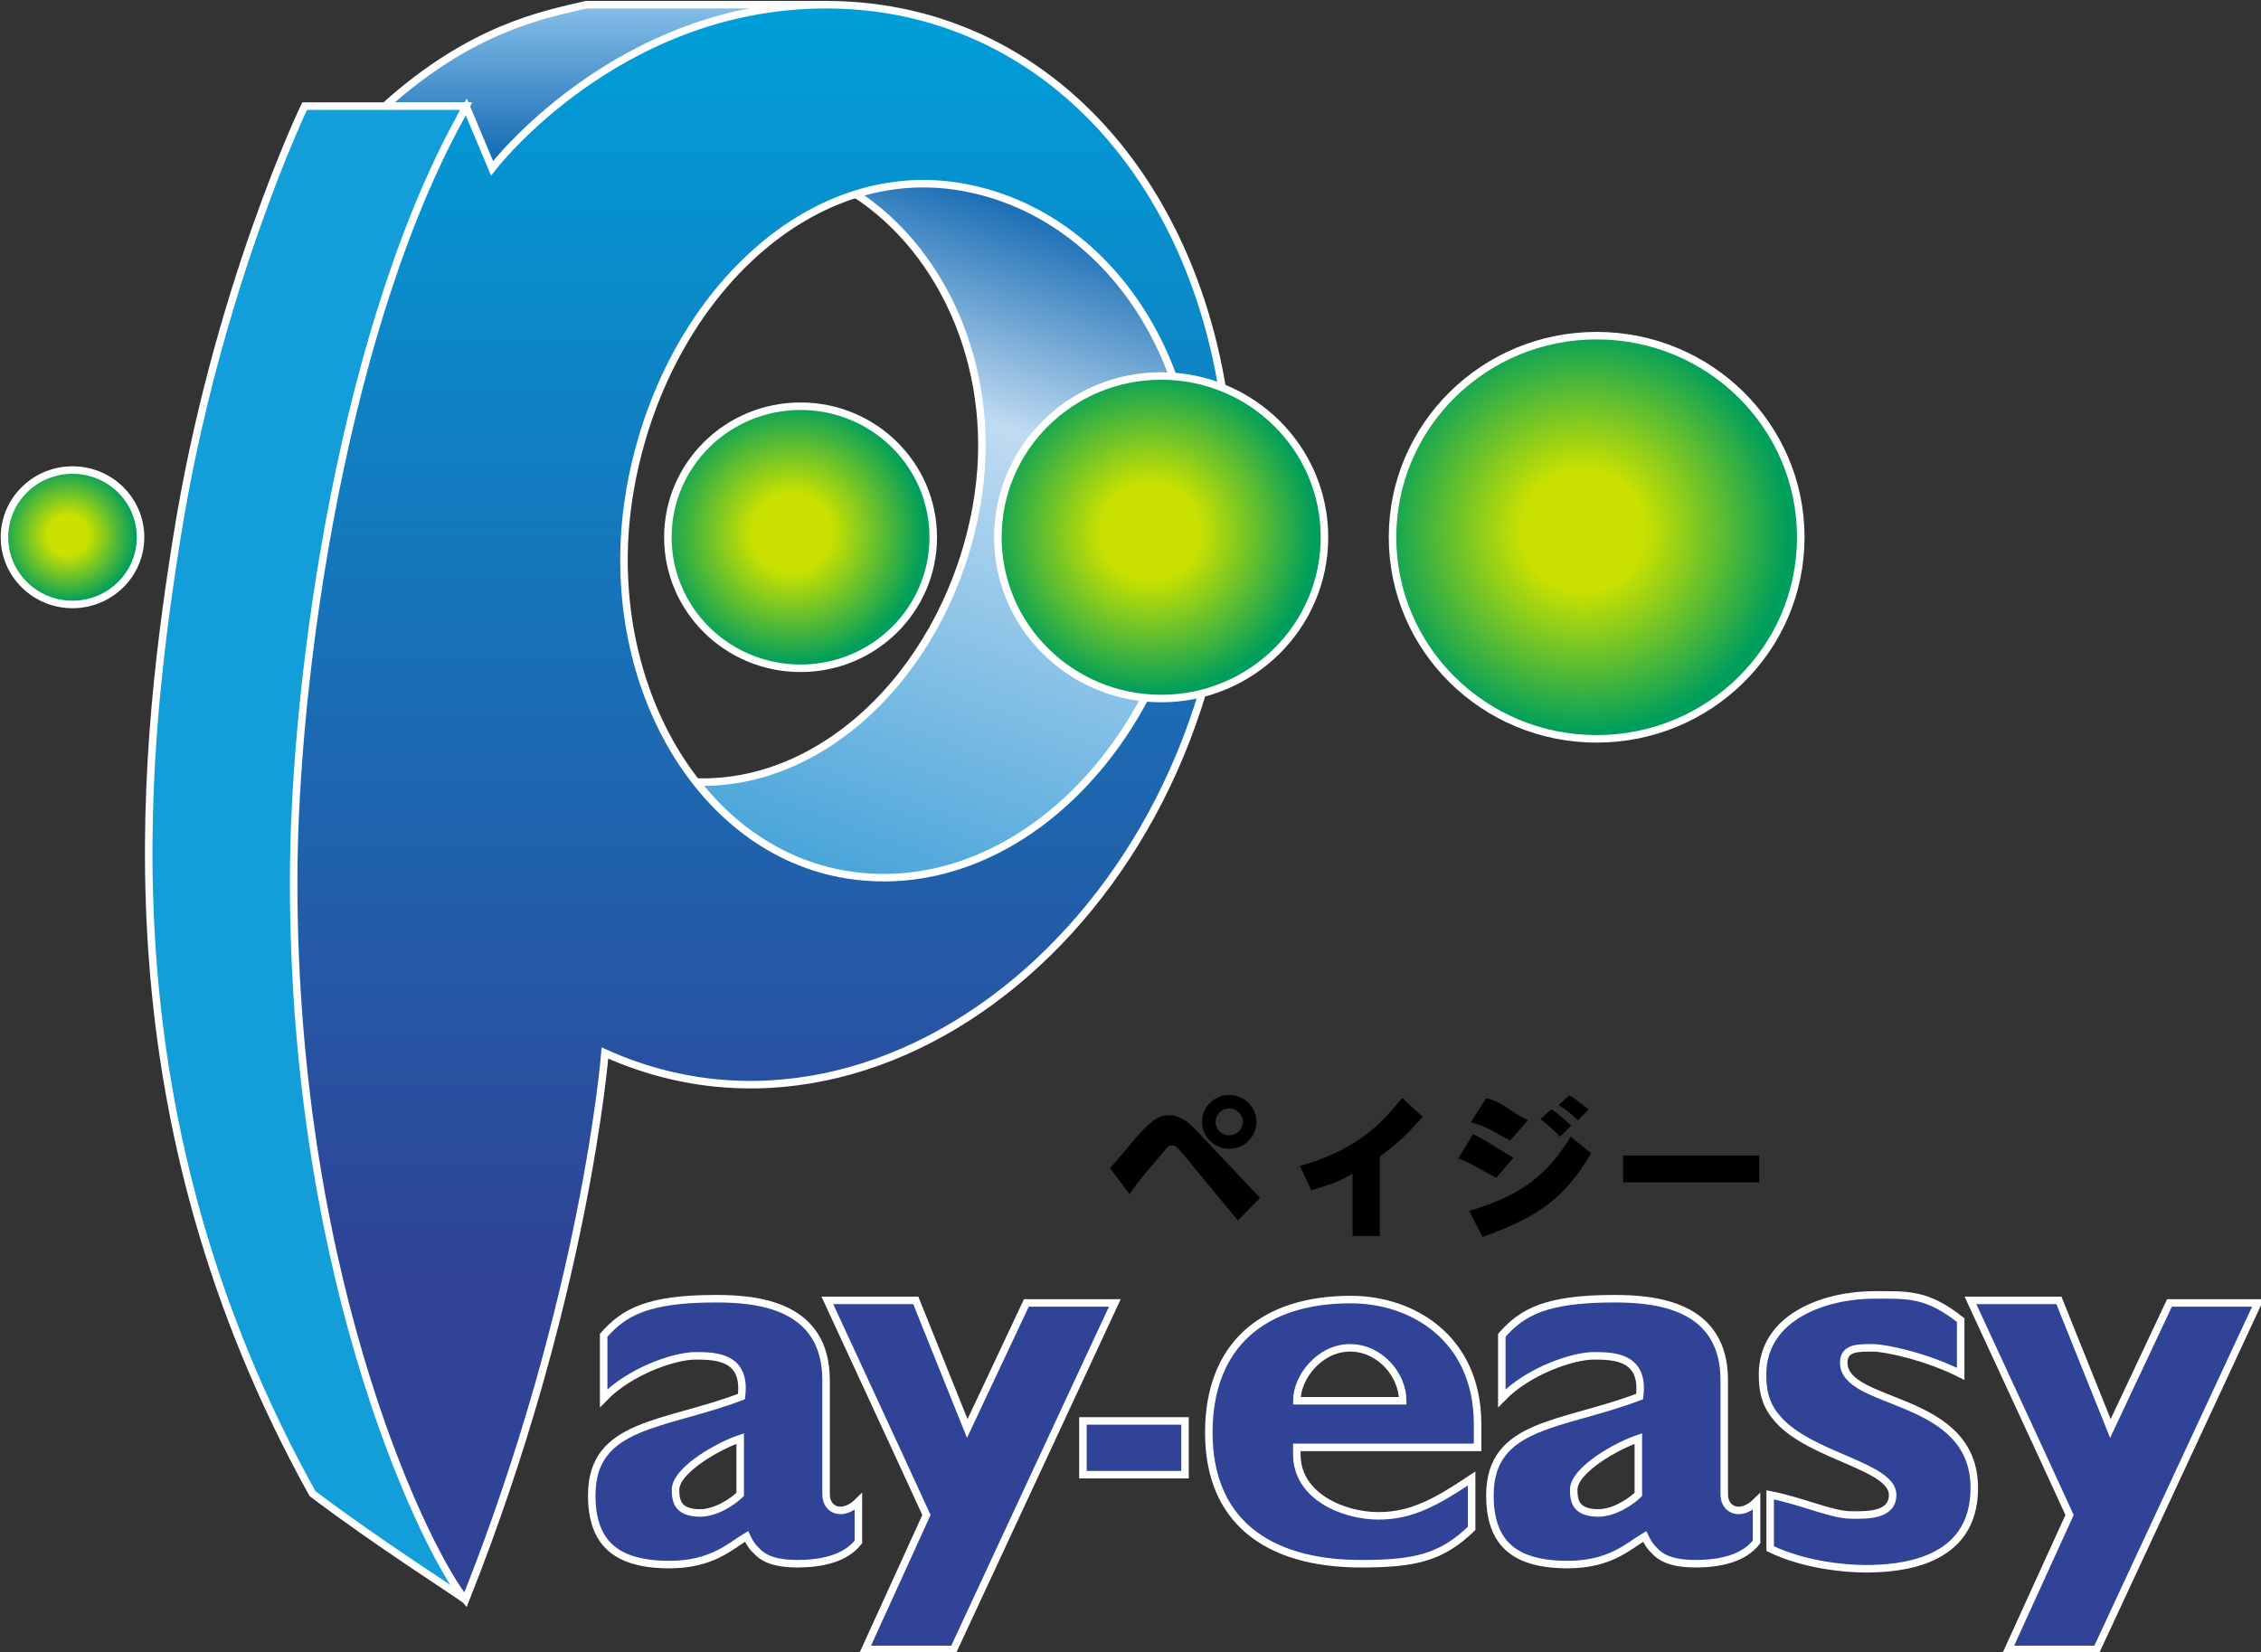
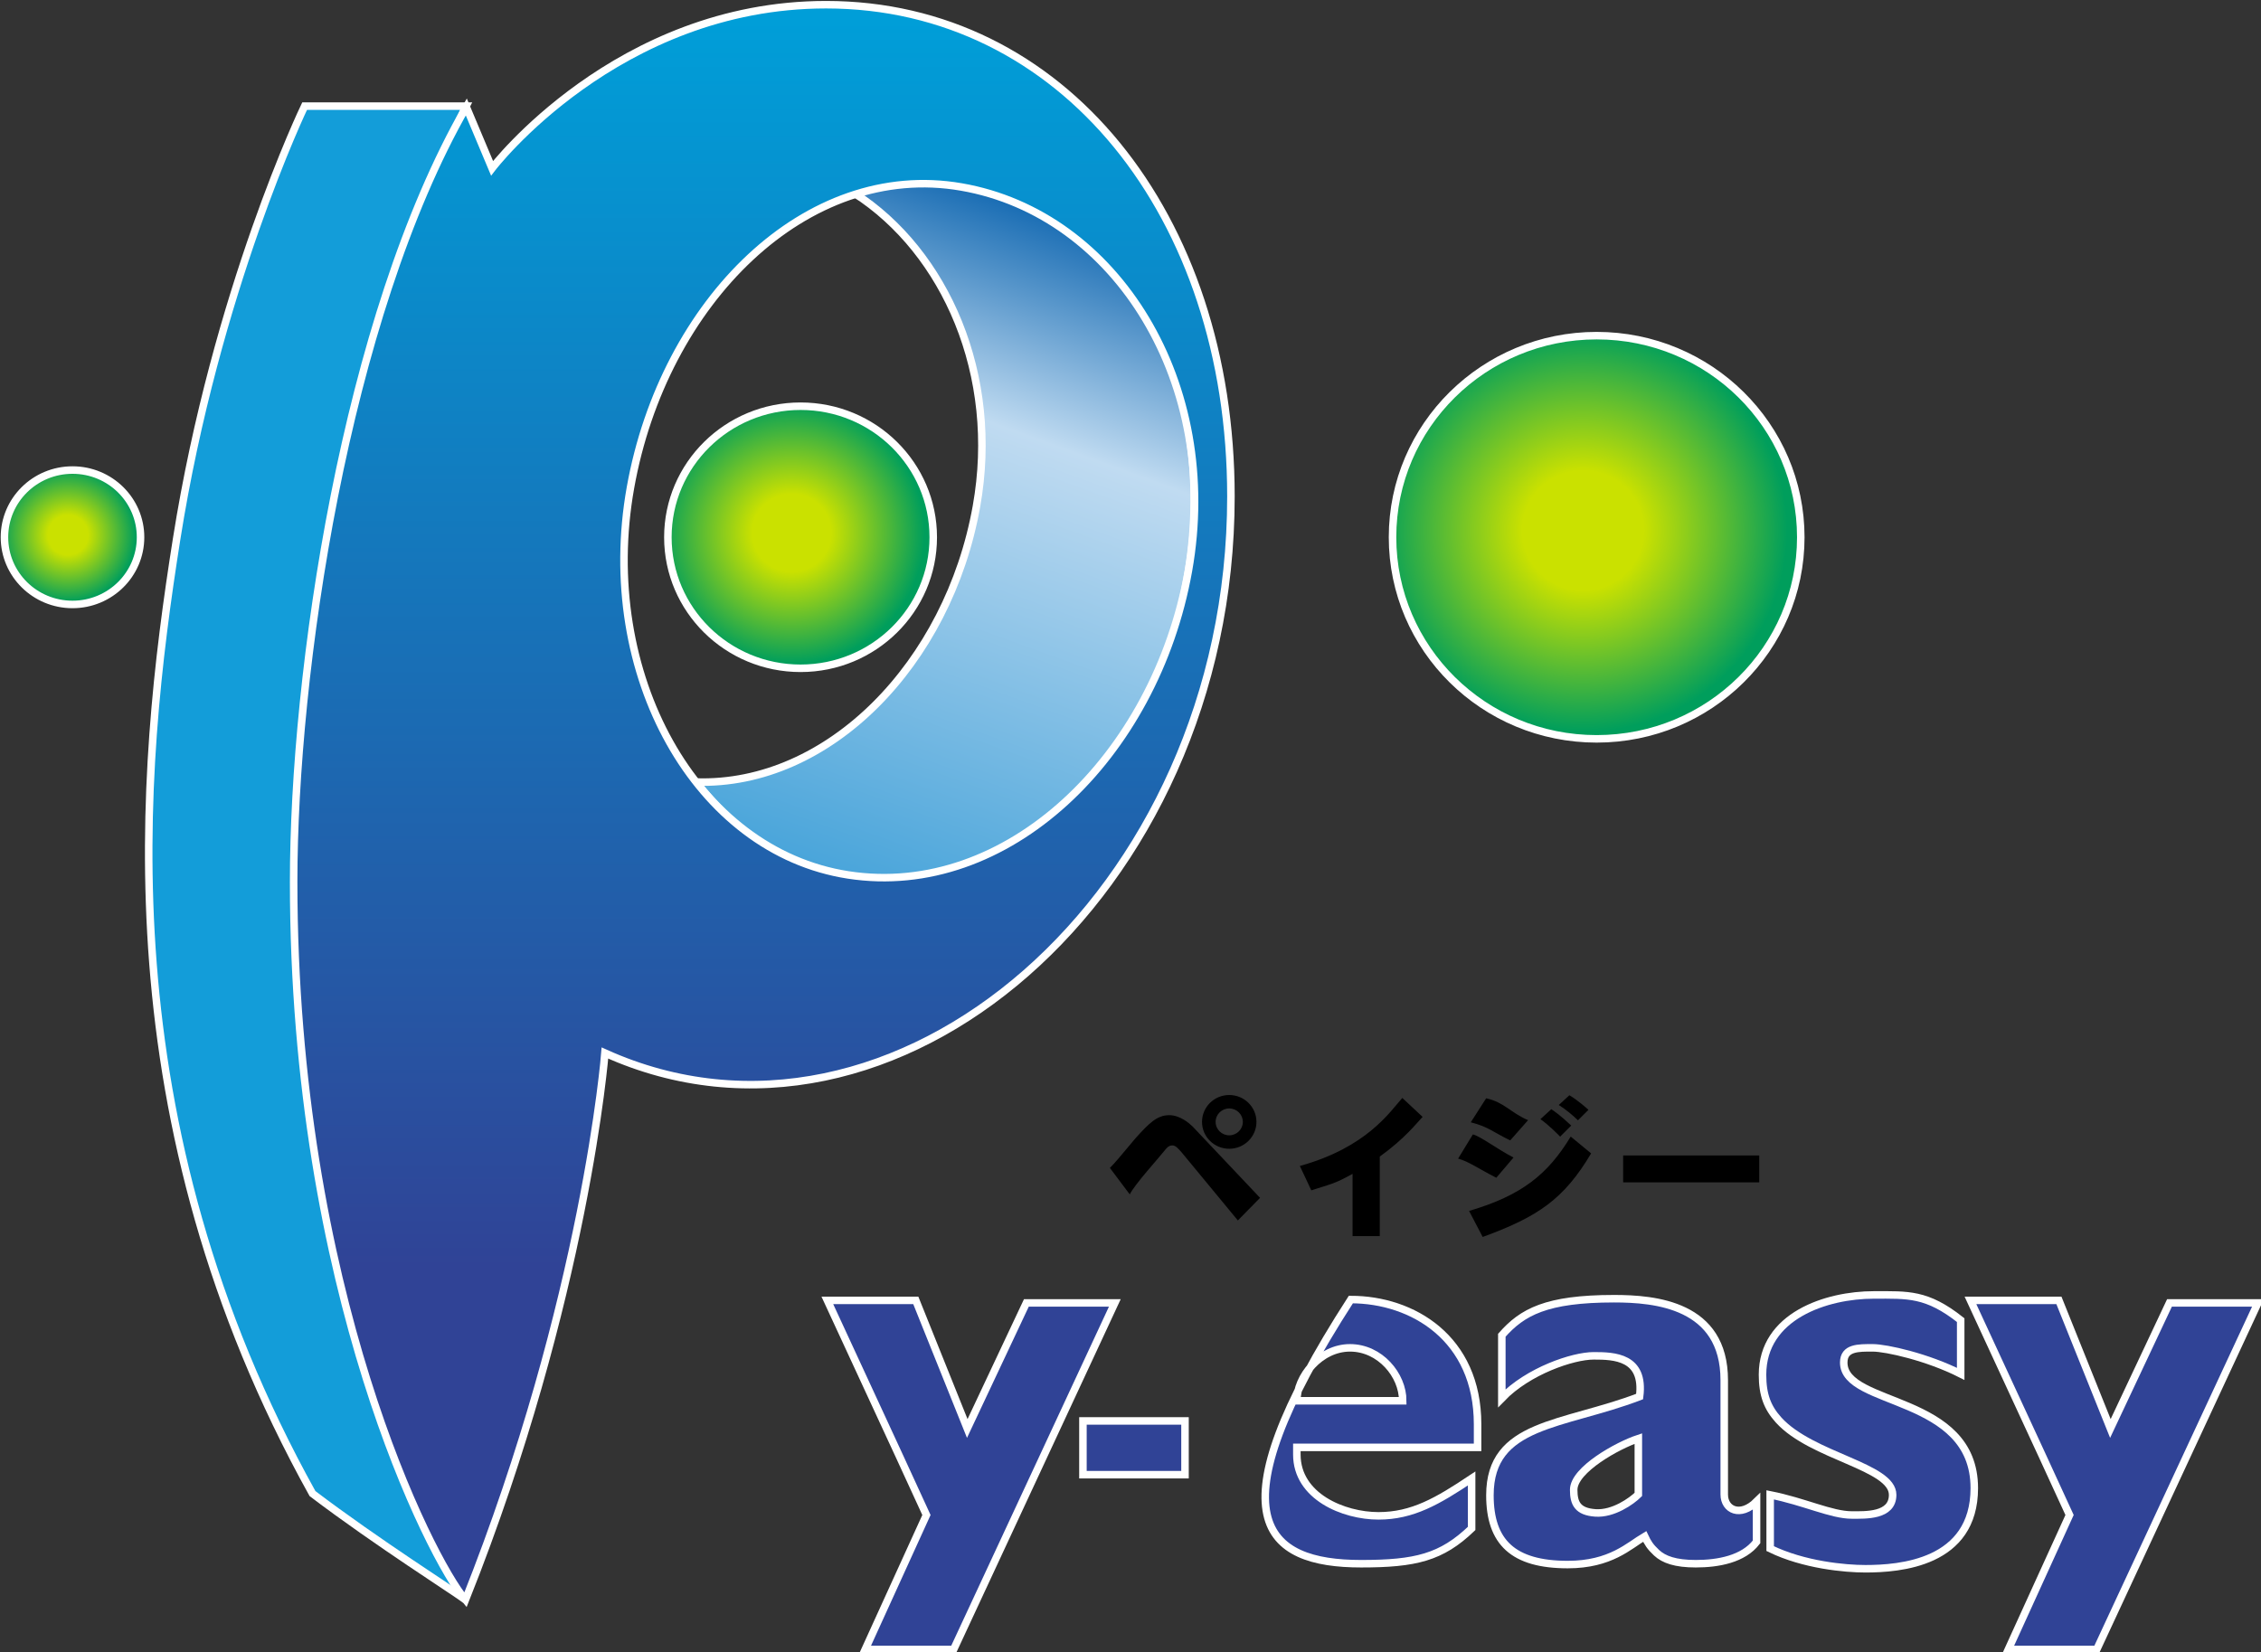
<svg xmlns="http://www.w3.org/2000/svg" id="pay_payeasy" viewBox="0 0 301 220" width="301" height="220" version="1.1" xml:space="preserve" x="0px" y="0px">
  <rect x="0" y="0" width="301" height="220" fill="#333333" stroke="none" />
  <defs>
    <radialGradient id="gradient1" cx="46.667%" cy="48.333%" r="50%">
      <stop stop-color="#cae100" stop-opacity="1" offset="0%" />
      <stop stop-color="#cae100" stop-opacity="1" offset="29.63%" />
      <stop stop-color="#009e5c" stop-opacity="1" offset="100%" />
    </radialGradient>
    <radialGradient id="gradient2" cx="46.667%" cy="48.333%" r="50%">
      <stop stop-color="#cae100" stop-opacity="1" offset="0%" />
      <stop stop-color="#cae100" stop-opacity="1" offset="29.63%" />
      <stop stop-color="#009e5c" stop-opacity="1" offset="100%" />
    </radialGradient>
    <radialGradient id="gradient3" cx="46.667%" cy="48.333%" r="50%">
      <stop stop-color="#cae100" stop-opacity="1" offset="0%" />
      <stop stop-color="#cae100" stop-opacity="1" offset="29.63%" />
      <stop stop-color="#009e5c" stop-opacity="1" offset="100%" />
    </radialGradient>
    <linearGradient id="gradient4" x1="59.222%" y1="1.268%" x2="32.813%" y2="101.527%">
      <stop stop-color="#0f66b0" stop-opacity="1" offset="0%" />
      <stop stop-color="#c0dbf1" stop-opacity="1" offset="31.111%" />
      <stop stop-color="#43a2d9" stop-opacity="1" offset="100%" />
    </linearGradient>
    <linearGradient id="gradient5" x1="24.855%" y1="96.517%" x2="24.855%" y2="2.322%">
      <stop stop-color="#0d66b0" stop-opacity="1" offset="0%" />
      <stop stop-color="#84bde7" stop-opacity="1" offset="100%" />
    </linearGradient>
    <linearGradient id="gradient6" x1="53.622%" y1="1.108%" x2="53.622%" y2="99.083%">
      <stop stop-color="#009ed8" stop-opacity="1" offset="0%" />
      <stop stop-color="#304396" stop-opacity="1" offset="79.63%" />
      <stop stop-color="#304396" stop-opacity="1" offset="100%" />
    </linearGradient>
    <radialGradient id="gradient7" cx="46.667%" cy="48.333%" r="50%">
      <stop stop-color="#cae100" stop-opacity="1" offset="0%" />
      <stop stop-color="#cae100" stop-opacity="1" offset="29.63%" />
      <stop stop-color="#009e5c" stop-opacity="1" offset="100%" />
    </radialGradient>
  </defs>
  <g id="%u30EC%u30A4%u30E4%u30FC%201">
-     <path d="M 98.537 198.989 C 97.631 199.884 95.195 201.619 92.819 201.45 C 90.442 201.28 89.931 200.163 89.931 198.374 C 89.931 195.689 95.819 192.446 98.537 191.551 L 98.537 198.989 ZM 109.973 183.778 C 109.973 173.711 100.745 172.928 95.31 172.928 C 86.251 172.928 83.081 174.718 80.364 177.793 L 80.364 186.182 C 83.874 182.547 89.818 180.534 92.592 180.534 C 95.31 180.534 99.386 180.646 98.707 185.958 C 88.459 189.873 78.778 189.426 78.778 199.101 C 78.778 205.364 81.892 208.328 89.139 208.328 C 94.857 208.328 97.291 205.812 99.386 204.581 C 99.782 205.42 100.095 205.947 100.971 206.762 C 101.934 207.657 103.462 208.216 106.18 208.216 C 109.18 208.216 112.52 207.601 114.276 205.308 L 114.276 199.94 C 112.124 202.065 109.973 201.058 109.973 198.989 L 109.973 183.778 Z" stroke="#ffffff00" stroke-width="1" fill="#304396" />
-     <path d="M 186.742 186.518 L 172.645 186.518 C 172.645 183.33 175.72 179.471 179.722 179.471 C 183.724 179.471 186.742 183.106 186.742 186.518 ZM 196.706 189.649 C 196.706 178.185 188.044 173.04 179.835 173.04 C 168.059 173.04 160.926 179.192 160.926 190.768 C 160.926 202.344 168.512 208.216 181.194 208.216 C 188.44 208.216 191.894 207.377 195.914 203.519 L 195.914 196.864 C 191.385 199.884 188.044 201.841 183.515 201.841 C 178.873 201.841 172.645 199.268 172.645 193.676 L 172.645 192.725 L 196.706 192.725 L 196.706 189.649 Z" stroke="#ffffff00" stroke-width="1" fill="#304396" />
+     <path d="M 186.742 186.518 L 172.645 186.518 C 172.645 183.33 175.72 179.471 179.722 179.471 C 183.724 179.471 186.742 183.106 186.742 186.518 ZM 196.706 189.649 C 196.706 178.185 188.044 173.04 179.835 173.04 C 160.926 202.344 168.512 208.216 181.194 208.216 C 188.44 208.216 191.894 207.377 195.914 203.519 L 195.914 196.864 C 191.385 199.884 188.044 201.841 183.515 201.841 C 178.873 201.841 172.645 199.268 172.645 193.676 L 172.645 192.725 L 196.706 192.725 L 196.706 189.649 Z" stroke="#ffffff00" stroke-width="1" fill="#304396" />
    <path d="M 185.383 71.537 C 185.383 56.712 197.55 44.693 212.558 44.693 C 227.567 44.693 239.733 56.712 239.733 71.537 C 239.733 86.363 227.567 98.381 212.558 98.381 C 197.55 98.381 185.383 86.363 185.383 71.537 Z" stroke="#ffffff00" stroke-width="1" fill="url(#gradient1)" />
    <path d="M 88.912 71.537 C 88.912 61.901 96.82 54.089 106.576 54.089 C 116.332 54.089 124.24 61.901 124.24 71.537 C 124.24 81.174 116.332 88.986 106.576 88.986 C 96.82 88.986 88.912 81.174 88.912 71.537 Z" stroke="#ffffff00" stroke-width="1" fill="url(#gradient2)" />
    <path d="M 0.594 71.537 C 0.594 66.595 4.649 62.589 9.652 62.589 C 14.655 62.589 18.71 66.595 18.71 71.537 C 18.71 76.479 14.655 80.485 9.652 80.485 C 4.649 80.485 0.594 76.479 0.594 71.537 Z" stroke="#ffffff00" stroke-width="1" fill="url(#gradient3)" />
    <path d="M 157.756 189.202 L 157.756 196.36 L 144.168 196.36 L 144.168 189.202 L 157.756 189.202 Z" stroke="#ffffff00" stroke-width="1" fill="#304396" />
    <path d="M 128.769 190.209 L 136.638 173.487 L 148.414 173.487 L 126.957 219.625 L 115.181 219.625 L 123.334 201.729 L 119.711 193.844 L 110.143 173.152 L 121.918 173.152 L 128.769 190.209 Z" stroke="#ffffff00" stroke-width="1" fill="#304396" />
    <path d="M 218.107 198.989 C 217.201 199.884 214.765 201.619 212.388 201.45 C 210.012 201.28 209.501 200.163 209.501 198.374 C 209.501 195.689 215.389 192.446 218.107 191.551 L 218.107 198.989 ZM 229.543 183.778 C 229.543 173.711 220.315 172.928 214.88 172.928 C 205.821 172.928 202.651 174.718 199.933 177.793 L 199.933 186.182 C 203.443 182.547 209.388 180.534 212.162 180.534 C 214.88 180.534 218.956 180.646 218.276 185.958 C 208.029 189.873 198.348 189.426 198.348 199.101 C 198.348 205.364 201.462 208.328 208.708 208.328 C 214.427 208.328 216.861 205.812 218.956 204.581 C 219.352 205.42 219.664 205.947 220.541 206.762 C 221.503 207.657 223.032 208.216 225.75 208.216 C 228.75 208.216 232.09 207.601 233.845 205.308 L 233.845 199.94 C 231.694 202.065 229.543 201.058 229.543 198.989 L 229.543 183.778 Z" stroke="#ffffff00" stroke-width="1" fill="#304396" />
    <path d="M 261.02 175.78 L 261.02 182.939 C 256.604 180.702 251.113 179.471 249.301 179.471 C 247.433 179.471 245.451 179.415 245.451 181.429 C 245.451 187.357 262.832 185.623 262.832 198.15 C 262.832 208.161 252.868 208.887 248.339 208.887 C 245.621 208.887 240.13 208.384 235.657 206.203 L 235.657 199.045 C 240.186 199.94 243.809 201.729 246.527 201.729 C 248.339 201.729 251.962 201.897 251.962 199.045 C 251.962 195.242 241.205 193.956 236.789 189.09 C 235.289 187.437 234.638 185.735 234.638 183.05 C 234.638 175.221 243.13 172.425 249.471 172.425 C 254 172.425 256.491 172.201 261.02 175.78 Z" stroke="#ffffff00" stroke-width="1" fill="#304396" />
    <path d="M 280.949 190.209 L 288.818 173.487 L 300.594 173.487 L 279.137 219.625 L 267.361 219.625 L 275.514 201.729 L 271.89 193.844 L 262.322 173.152 L 274.098 173.152 L 280.949 190.209 Z" stroke="#ffffff00" stroke-width="1" fill="#304396" />
    <path d="M 92.667 104.13 C 97.828 110.712 104.349 115.582 112.464 116.836 C 133.559 120.095 153.792 103.19 158.208 76.011 C 162.252 51.126 150.169 27.133 127.976 24.113 C 123.138 23.455 118.352 23.89 113.746 25.728 C 125.884 33.53 133.114 49.943 129.994 67.417 C 126.25 88.394 110.319 104.691 92.667 104.13 Z" stroke="#ffffff00" stroke-width="1" fill="url(#gradient4)" />
-     <path d="M 65.7 23.107 C 73.853 12.593 88.912 1.296 109.973 0.625 C 101.82 0.625 78.042 0.625 78.042 0.625 C 72.268 1.967 62.756 3.757 51.207 14.159 L 61.964 14.159 L 65.7 23.107 Z" stroke="#ffffff00" stroke-width="1" fill="url(#gradient5)" />
    <path d="M 40.554 14.131 L 62.049 14.131 C 62.049 14.131 39.544 58.563 39.544 117.06 C 39.544 127.462 39.205 173.879 61.964 213.026 C 60.831 212.131 50.151 205.364 41.602 198.877 C 14 149.144 18.607 102.787 23.5 71.85 C 28.75 38.653 40.554 14.131 40.554 14.131 Z" stroke="#ffffff00" stroke-width="1" fill="#139dd9" />
    <path d="M 83.93 64.938 C 88.361 40.117 107.369 21.317 127.976 24.896 C 148.713 28.498 162.639 51.191 158.208 76.011 C 153.778 100.832 134.011 119.76 112.917 116.5 C 92.649 113.369 79.5 89.759 83.93 64.938 ZM 62.077 14.243 C 45.893 42.456 39.092 89.753 39.092 117.395 C 39.092 171.879 57.355 207.627 61.964 213.026 C 77.986 172.816 80.533 140.212 80.533 140.212 C 118.918 157.549 163.87 119.185 163.87 66.112 C 163.87 28.587 141.337 0.625 109.973 0.625 C 82.109 0.625 65.508 22.408 65.508 22.408 L 62.077 14.243 Z" stroke="#ffffff00" stroke-width="1" fill="url(#gradient6)" />
-     <path d="M 132.845 71.537 C 132.845 59.677 142.578 50.062 154.585 50.062 C 166.592 50.062 176.325 59.677 176.325 71.537 C 176.325 83.398 166.592 93.012 154.585 93.012 C 142.578 93.012 132.845 83.398 132.845 71.537 Z" stroke="#ffffff00" stroke-width="1" fill="url(#gradient7)" />
    <path d="M 203.429 149.153 C 201.133 148.187 200.248 146.757 197.847 146.243 L 195.8 149.44 C 198.16 150.036 198.776 150.756 201.051 151.846 L 203.429 149.153 ZM 209.173 149.874 C 207.617 148.409 206.975 148.011 206.521 147.694 L 205.074 149.019 C 206.188 149.799 207.502 151.142 207.695 151.349 L 209.173 149.874 ZM 211.468 147.777 C 211.322 147.643 210.075 146.513 208.927 145.838 L 207.514 147.136 C 208.422 147.692 209.427 148.544 210.069 149.174 L 211.468 147.777 ZM 201.491 154.129 C 199.3 152.998 197.067 151.281 196.077 151.055 L 194.115 154.272 C 195.569 154.683 196.669 155.526 199.197 156.822 L 201.491 154.129 ZM 197.386 164.707 C 204.745 162.023 208.199 159.674 211.822 153.578 L 209.105 151.341 C 206.048 156.375 202.594 159.171 195.574 161.24 L 197.386 164.707 ZM 161.832 149.384 C 161.832 148.396 162.643 147.594 163.643 147.594 C 164.644 147.594 165.455 148.396 165.455 149.384 C 165.455 150.372 164.644 151.173 163.643 151.173 C 162.643 151.173 161.832 150.372 161.832 149.384 ZM 160.02 149.384 C 160.02 151.361 161.642 152.963 163.643 152.963 C 165.644 152.963 167.267 151.361 167.267 149.384 C 167.267 147.407 165.644 145.805 163.643 145.805 C 161.642 145.805 160.02 147.407 160.02 149.384 ZM 150.403 159.039 C 151.012 157.755 154.313 154.134 155.007 153.242 C 155.259 152.91 155.574 152.516 156.057 152.516 C 156.498 152.516 156.792 152.869 157.297 153.429 L 164.792 162.507 L 167.748 159.498 L 158.785 150.015 C 158.344 149.581 157.105 148.489 155.655 148.489 C 154.016 148.489 152.945 149.6 151.201 151.522 C 148.806 154.372 148.554 154.704 147.756 155.513 L 150.403 159.039 ZM 216.085 153.858 L 216.085 157.437 L 234.201 157.437 L 234.201 153.858 L 216.085 153.858 ZM 183.685 154.004 C 187.046 151.584 188.567 149.571 189.387 148.718 L 186.685 146.196 C 185.026 148.052 181.954 152.792 173.045 155.252 L 174.57 158.5 C 177.238 157.625 177.583 157.683 180.062 156.301 L 180.062 164.595 L 183.685 164.595 L 183.685 154.004 Z" fill="#000000" />
  </g>
</svg>